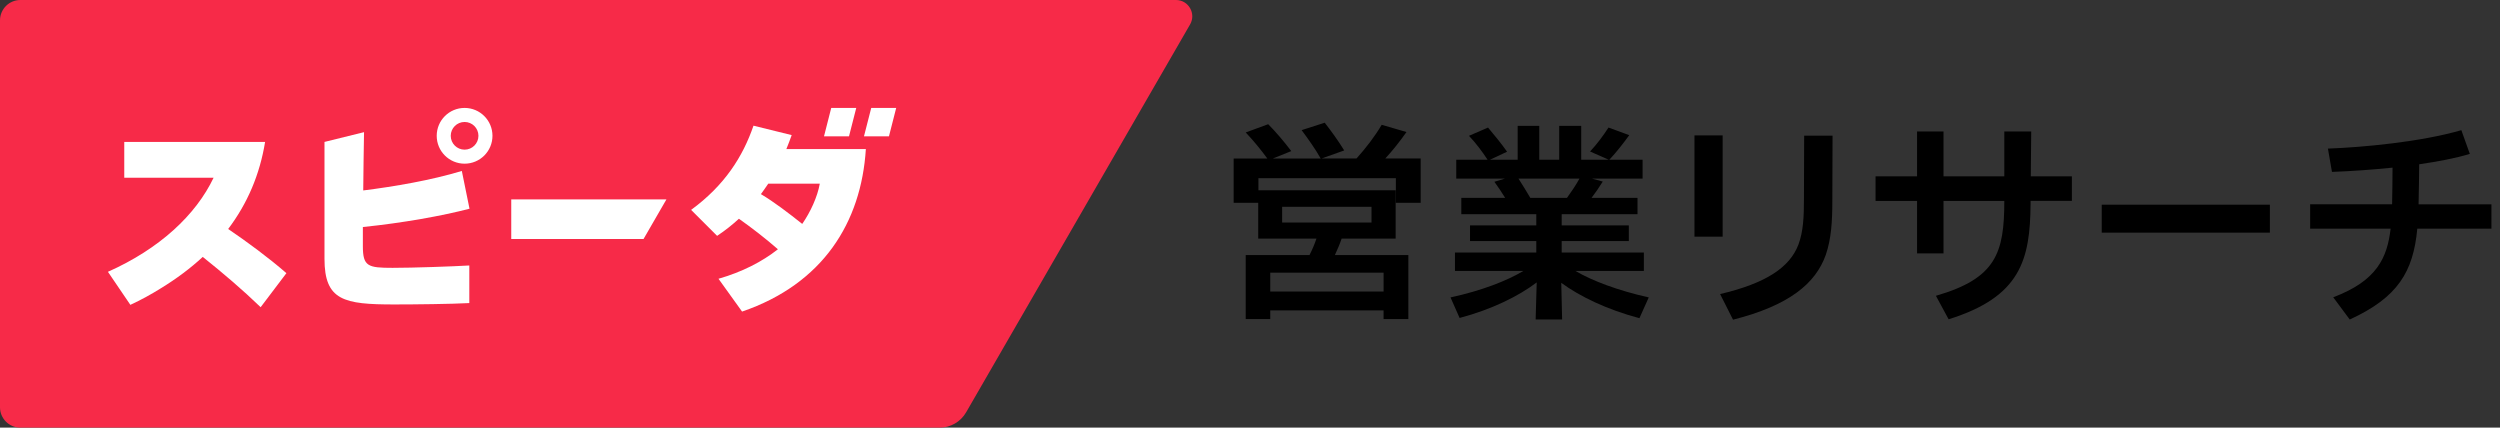
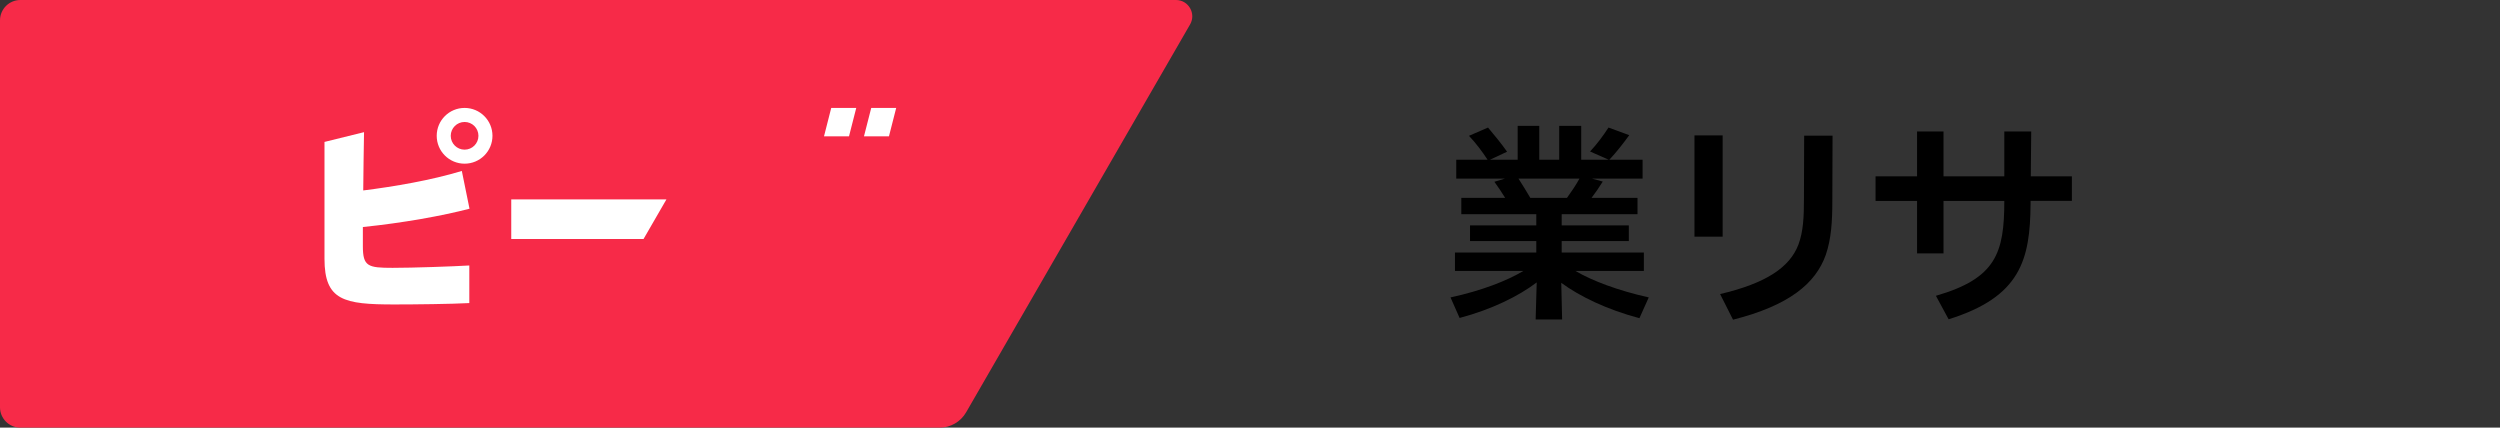
<svg xmlns="http://www.w3.org/2000/svg" width="152" height="26" viewBox="0 0 152 26" fill="none">
  <rect x="0" y="0" width="152" height="26" fill="#333333" stroke="none" />
  <g clip-path="url(#clip0_1872_170999)">
-     <path d="M86.376 12.329H84.869V10.836H76.512V11.57H84.855V14.506H81.572C81.469 14.815 81.327 15.149 81.16 15.51H85.628V19.399H84.121V18.871H77.232V19.399H75.739V15.51H79.616C79.796 15.162 79.938 14.814 80.04 14.506H76.499V12.329H75.006V9.638H77.054C76.668 9.11 76.205 8.543 75.74 8.054L77.105 7.551C77.556 8.002 78.083 8.62 78.509 9.187L77.388 9.638H80.298C79.976 9.058 79.538 8.453 79.139 7.912L80.543 7.461C80.903 7.924 81.368 8.555 81.728 9.147L80.35 9.636H82.475C83.042 9.005 83.581 8.31 84.007 7.588L85.514 8.027C85.115 8.594 84.689 9.134 84.226 9.636H86.377V12.329H86.376ZM84.122 17.725V16.578H77.232V17.725H84.122ZM83.388 12.574H77.954V13.528H83.388V12.574Z" fill="black" />
    <path d="M99.677 19.346C97.693 18.819 96.045 18.02 94.925 17.196L94.977 19.423H93.367L93.432 17.17C92.337 18.006 90.689 18.817 88.744 19.332L88.191 18.083C90.096 17.671 91.629 17.066 92.621 16.474H88.462V15.353H93.407V14.658H89.377V13.704H93.407V13.022H88.848V12.03H91.514C91.308 11.696 91.076 11.348 90.858 11.052L91.502 10.859H88.54V9.713H90.445C90.136 9.236 89.699 8.656 89.313 8.258L90.472 7.755C90.819 8.167 91.296 8.747 91.63 9.223L90.588 9.713H92.274V7.652H93.588V9.713H94.799V7.652H96.138V9.713H97.81L96.677 9.21C97.102 8.759 97.488 8.232 97.797 7.755L99.059 8.218C98.673 8.746 98.274 9.261 97.848 9.711H99.87V10.858H96.792L97.448 11.039C97.243 11.373 97.01 11.708 96.766 12.03H99.56V13.022H94.951V13.704H99.033V14.658H94.951V15.353H99.947V16.474H95.788C96.792 17.066 98.351 17.659 100.244 18.083L99.677 19.346ZM92.324 10.86C92.555 11.22 92.826 11.659 93.044 12.031H95.272C95.541 11.658 95.813 11.259 96.032 10.86H92.324Z" fill="black" />
    <path d="M103.024 14.389V8.234H104.737V14.389H103.024ZM104.582 17.879C107.376 17.223 108.819 16.256 109.346 14.866C109.642 14.067 109.68 13.192 109.68 12.059L109.693 8.247H111.419L111.406 12.212C111.406 13.462 111.342 14.518 111.008 15.496C110.39 17.234 108.78 18.574 105.368 19.437L104.582 17.879Z" fill="black" />
    <path d="M125.97 10.721V12.214H123.459V12.395C123.433 15.795 122.854 18.048 118.476 19.412L117.703 17.984C121.361 16.927 121.862 15.382 121.862 12.215H118.166V15.408H116.557V12.215H114.034V10.722H116.557V7.992H118.166V10.722H121.862V7.992H123.498L123.472 10.722H125.97V10.721Z" fill="black" />
-     <path d="M127.785 14.145V12.445H138.009V14.145H127.785Z" fill="black" />
-     <path d="M151.479 12.421V13.902H146.972C146.727 16.529 145.787 18.086 142.864 19.426L141.86 18.074C144.525 17.07 145.143 15.666 145.35 13.902H140.457V12.421H145.44C145.453 11.803 145.466 10.811 145.466 10.193C144.191 10.322 142.904 10.412 141.783 10.451L141.538 9.035C143.624 8.958 147.165 8.636 149.65 7.914L150.165 9.356C149.328 9.614 148.246 9.819 147.087 9.988C147.087 10.696 147.061 11.662 147.049 12.422H151.479V12.421Z" fill="black" />
    <path d="M0 1.238V24.762C0 25.445 0.555 26 1.238 26H57.131C57.794 26 58.407 25.646 58.739 25.071L72.357 1.486C72.738 0.826 72.261 0 71.499 0H1.238C0.555 0 0 0.555 0 1.238Z" fill="#F72A48" />
-     <path d="M12.328 15.62C13.56 16.605 14.745 17.613 15.847 18.678L17.414 16.608C16.333 15.67 15.063 14.732 13.873 13.922C15.044 12.374 15.796 10.612 16.118 8.629H7.555V10.807H12.986C11.909 13.068 9.708 15.125 6.562 16.526L7.926 18.535C8.585 18.229 9.204 17.889 9.785 17.525C10.736 16.943 11.584 16.309 12.328 15.62Z" fill="white" />
    <path d="M40.518 12.125L39.126 14.533H31.084V12.125H40.518Z" fill="white" />
    <path d="M54.489 6.562L54.048 8.29H52.529L52.971 6.562H54.489Z" fill="white" />
    <path d="M52.06 6.562L51.619 8.29H50.099L50.539 6.562H52.06Z" fill="white" />
-     <path d="M52.644 9.063H47.811C47.929 8.776 48.037 8.489 48.134 8.214L45.812 7.641C45.166 9.518 44.065 11.264 42.02 12.761L43.6 14.34C44.09 14.017 44.521 13.67 44.927 13.3C45.706 13.85 46.543 14.496 47.297 15.155C46.327 15.92 45.107 16.541 43.684 16.949L45.118 18.944C50.026 17.263 52.363 13.534 52.644 9.063ZM48.776 13.614C47.95 12.956 47.052 12.269 46.263 11.803C46.394 11.624 46.59 11.349 46.709 11.168H49.843C49.7 11.97 49.279 12.885 48.776 13.614Z" fill="white" />
    <path d="M23.868 16.285C25.125 16.285 27.541 16.2 28.534 16.141V18.427C27.446 18.486 25.232 18.511 23.965 18.511C20.914 18.511 19.729 18.272 19.729 15.735V8.629L22.133 8.035C22.11 8.98 22.098 10.634 22.085 11.579C23.987 11.34 26.224 10.957 28.079 10.394L28.546 12.69C26.894 13.121 24.513 13.552 22.062 13.803V14.969C22.062 16.2 22.372 16.285 23.868 16.285Z" fill="white" />
    <path d="M28.247 6.562C27.311 6.562 26.552 7.321 26.552 8.257C26.552 9.193 27.311 9.952 28.247 9.952C29.183 9.952 29.942 9.193 29.942 8.257C29.942 7.321 29.183 6.562 28.247 6.562ZM28.247 9.099C27.783 9.099 27.405 8.723 27.405 8.257C27.405 7.793 27.782 7.416 28.247 7.416C28.712 7.416 29.089 7.792 29.089 8.257C29.089 8.723 28.712 9.099 28.247 9.099Z" fill="white" />
  </g>
  <defs>
    <clipPath id="clip0_1872_170999">
      <rect width="151.543" height="26" fill="white" />
    </clipPath>
  </defs>
</svg>